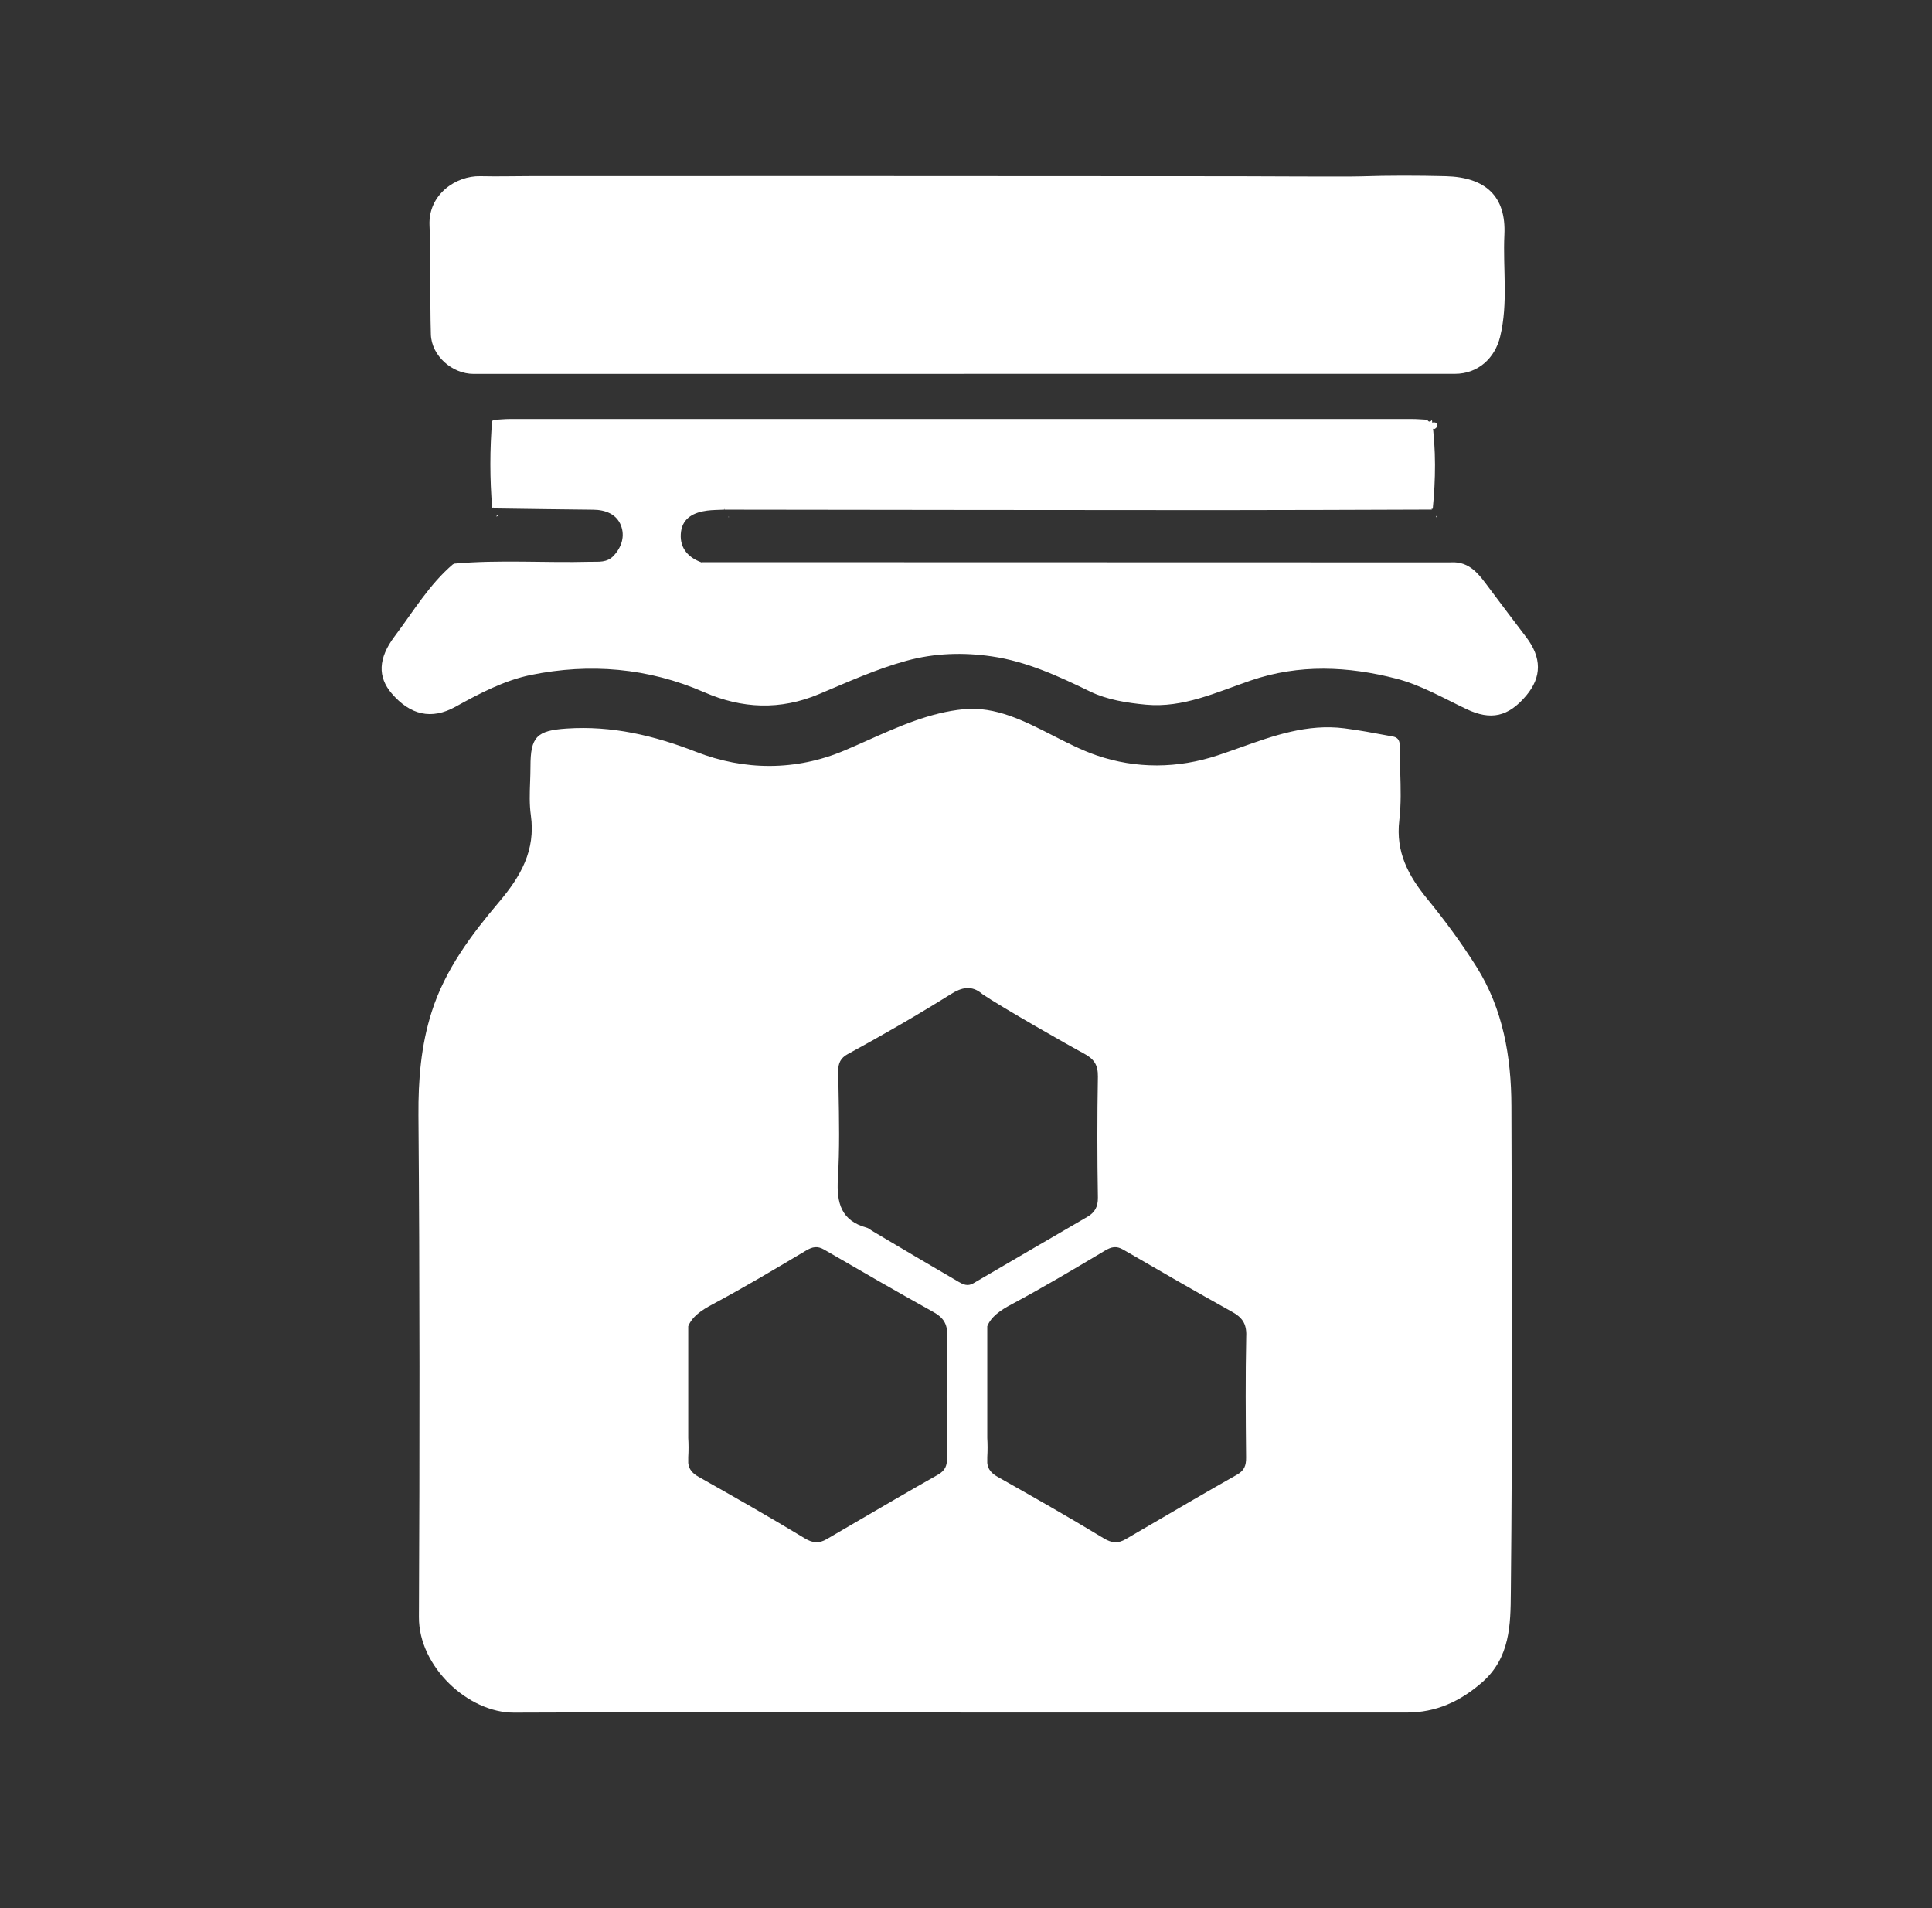
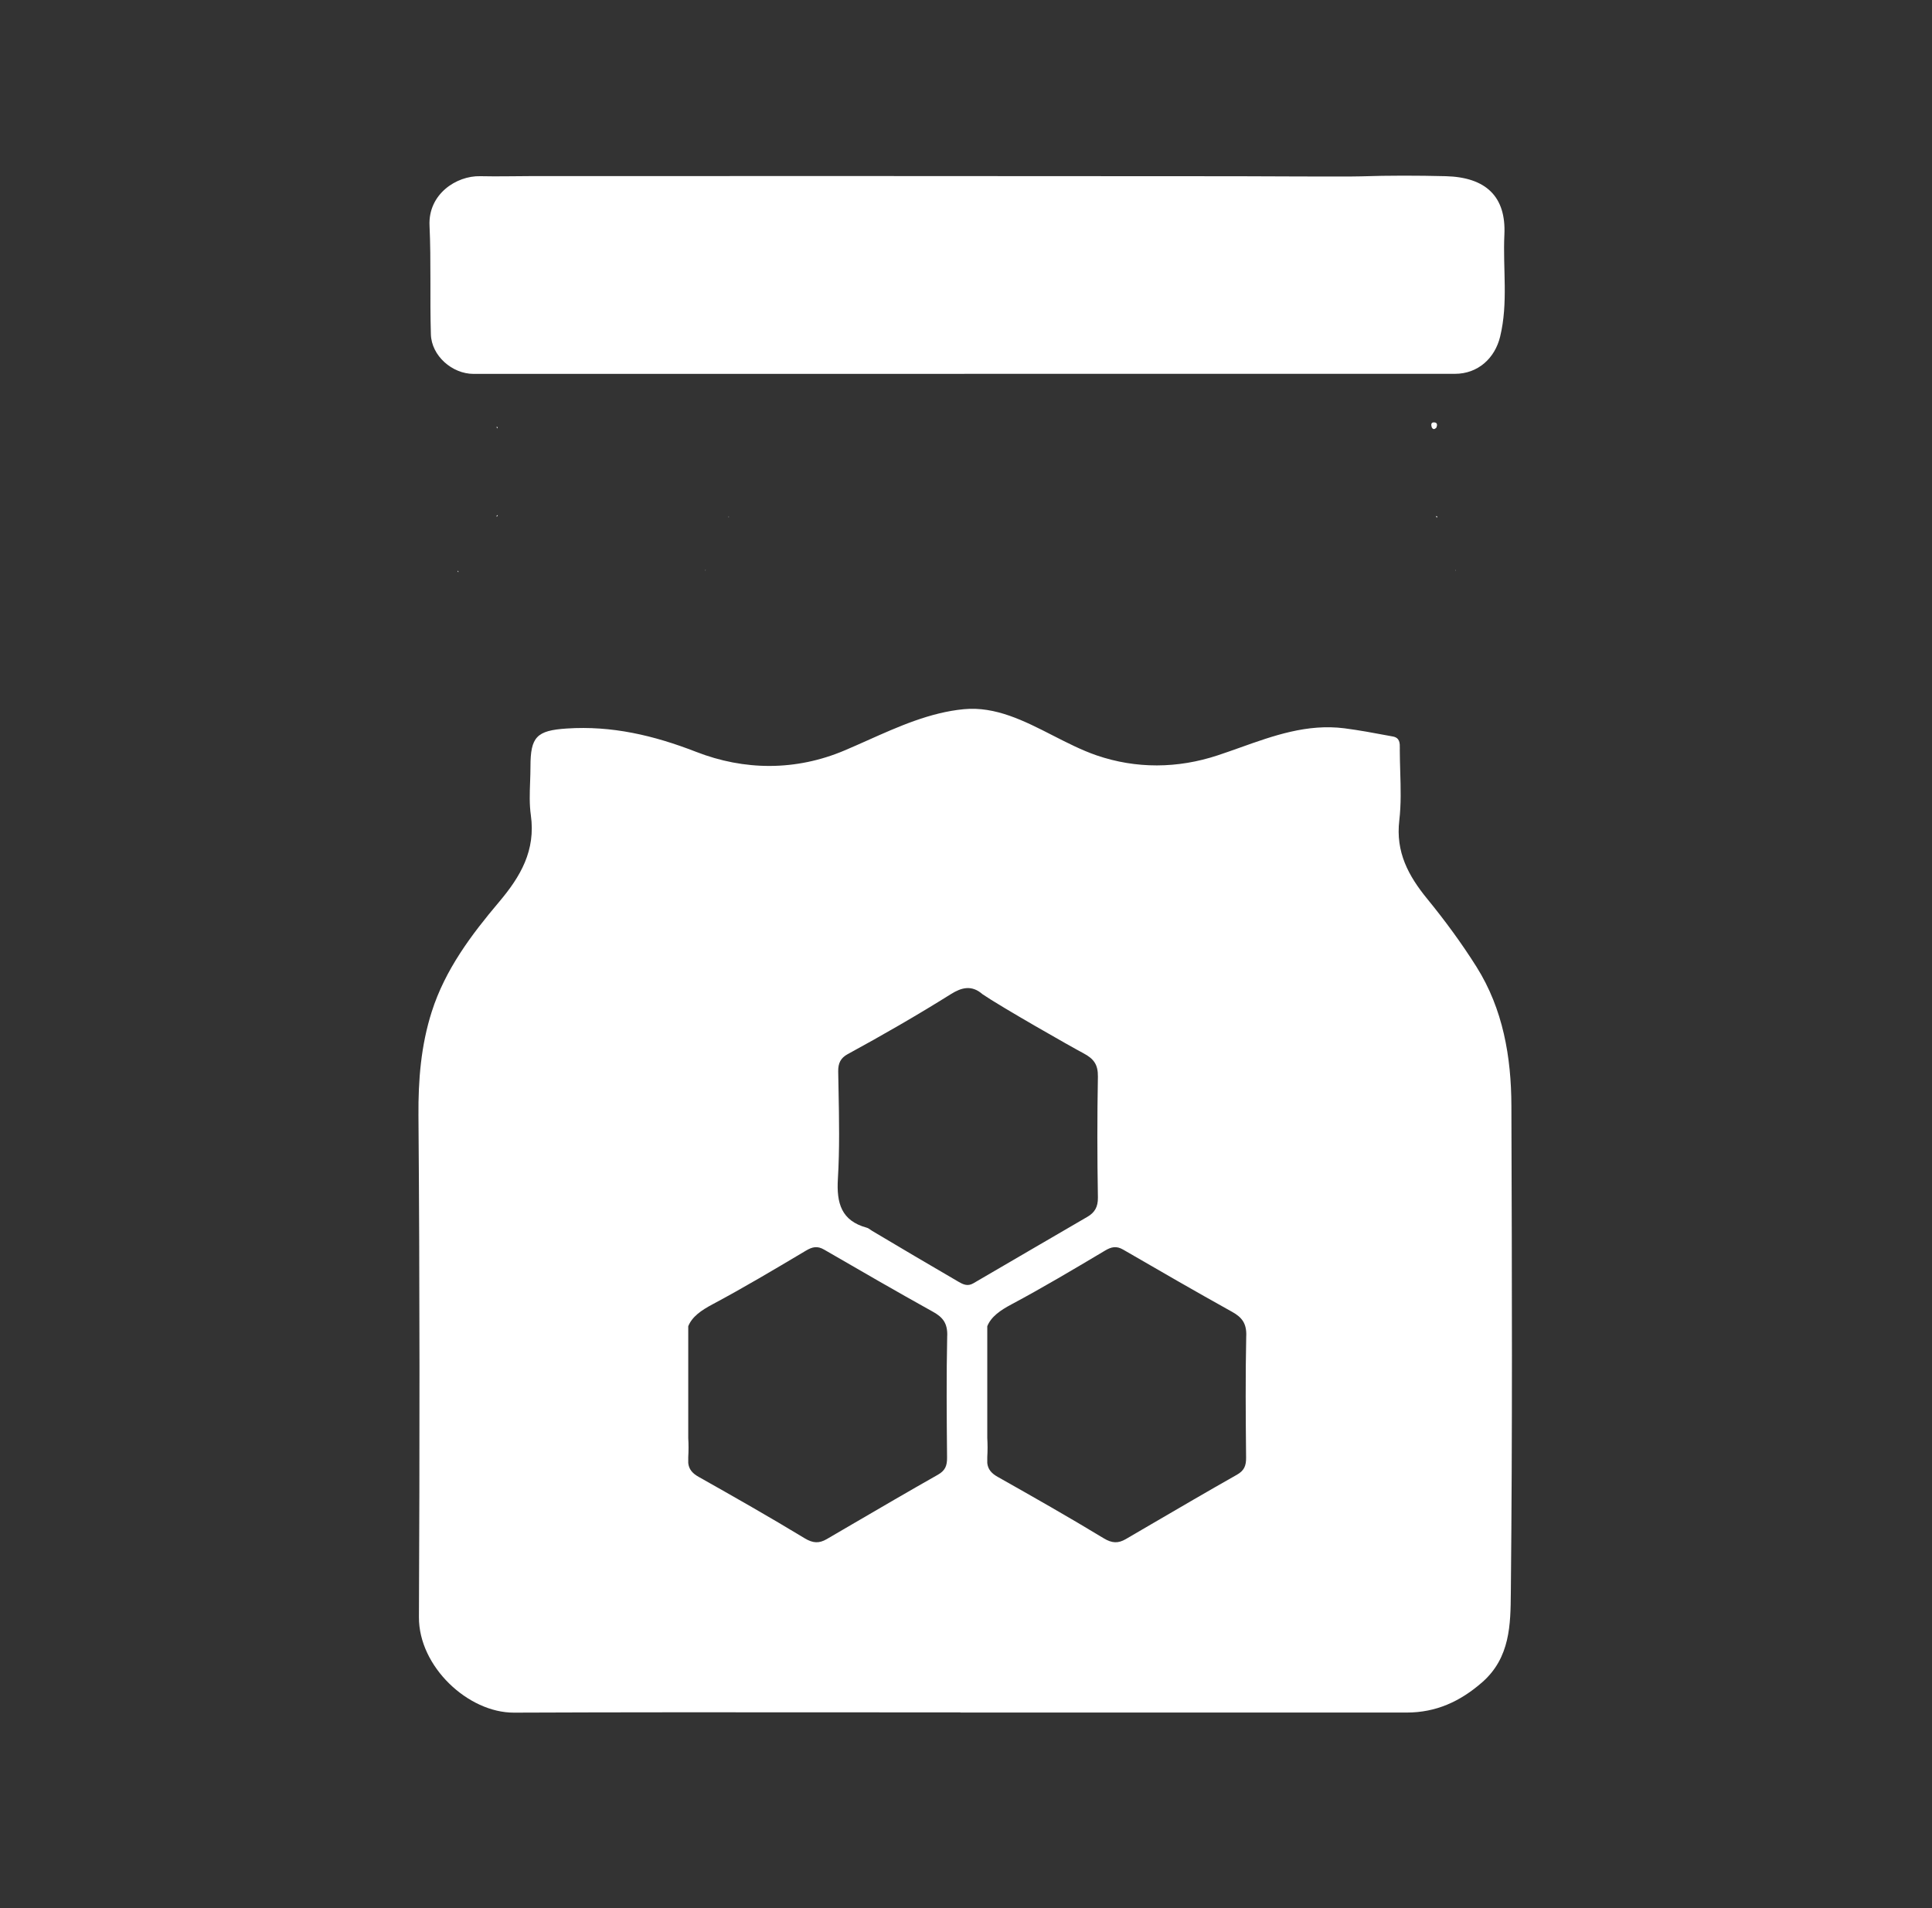
<svg xmlns="http://www.w3.org/2000/svg" width="81" height="80" viewBox="0 0 81 80" fill="none">
  <rect x="0" y="0" width="81" height="80" fill="#333333" stroke="none" />
  <g id="Warstwa_1">
    <g id="RpmYXy.tif">
      <g id="Group">
-         <path id="Vector" d="M20.637 21.304C20.532 20.074 20.535 18.844 20.634 17.614L20.668 17.652L20.672 17.607C20.914 17.593 21.155 17.567 21.397 17.567C33.996 17.565 46.595 17.565 59.193 17.567C59.408 17.567 59.624 17.588 59.839 17.598C59.896 17.709 59.964 17.689 60.036 17.614C60.206 18.855 60.193 20.097 60.068 21.34L60.026 21.319L60.029 21.366C57.013 21.374 53.995 21.39 50.98 21.389C44.11 21.387 37.241 21.378 30.372 21.369L30.365 21.322L30.357 21.369C30.12 21.381 29.881 21.378 29.645 21.409C29.112 21.479 28.637 21.7 28.554 22.279C28.465 22.905 28.791 23.348 29.388 23.571L29.393 23.617L29.399 23.571C39.875 23.574 50.349 23.576 60.824 23.579L60.829 23.622L60.836 23.577C61.644 23.533 62.029 24.117 62.442 24.667C62.954 25.349 63.465 26.032 63.983 26.709C64.64 27.568 64.645 28.384 63.986 29.165C63.23 30.062 62.496 30.21 61.484 29.73C60.517 29.271 59.564 28.716 58.54 28.453C56.522 27.931 54.469 27.835 52.44 28.53C51.01 29.019 49.606 29.688 48.048 29.544C47.255 29.47 46.416 29.338 45.71 28.996C44.379 28.348 43.035 27.73 41.579 27.519C40.398 27.347 39.195 27.377 38.002 27.704C36.734 28.051 35.547 28.594 34.347 29.097C32.706 29.789 31.105 29.712 29.528 29.024C27.17 27.995 24.722 27.796 22.254 28.299C21.159 28.522 20.111 29.068 19.104 29.627C18.087 30.193 17.196 29.977 16.42 29.07C15.836 28.386 15.845 27.607 16.549 26.674C17.331 25.637 17.997 24.501 19.003 23.648L19.031 23.671V23.633C20.938 23.46 22.849 23.605 24.758 23.554C25.099 23.546 25.447 23.602 25.73 23.298C26.078 22.925 26.2 22.463 26.035 22.037C25.853 21.559 25.387 21.374 24.865 21.371C23.466 21.36 22.068 21.335 20.67 21.317L20.685 21.273L20.641 21.296L20.637 21.304Z" fill="white" />
        <path id="Vector_2" d="M40.427 15.676C33.569 15.676 26.713 15.676 19.855 15.676C18.957 15.676 18.091 14.917 18.065 14.018C18.019 12.498 18.078 10.974 18.008 9.456C17.948 8.148 19.123 7.362 20.138 7.387C20.894 7.405 21.65 7.382 22.406 7.382C32.232 7.382 42.061 7.379 51.888 7.389C52.557 7.389 56.472 7.413 57.05 7.394C58.237 7.354 59.425 7.358 60.614 7.387C62.298 7.431 63.148 8.241 63.072 9.839C63.004 11.263 63.239 12.696 62.893 14.117C62.674 15.02 61.963 15.673 61.001 15.673C54.143 15.673 47.286 15.673 40.428 15.673L40.427 15.676Z" fill="white" />
        <path id="Vector_3" d="M60.222 17.928C60.149 18.002 60.082 18.023 60.025 17.912C59.994 17.807 59.991 17.699 60.134 17.709C60.271 17.719 60.261 17.827 60.222 17.928Z" fill="white" />
        <path id="Vector_4" d="M60.215 21.681L60.212 21.633L60.255 21.654V21.696L60.215 21.681Z" fill="white" />
        <path id="Vector_5" d="M19.218 23.954V23.991L19.19 23.968L19.195 23.923L19.218 23.954Z" fill="white" />
        <path id="Vector_6" d="M29.584 23.89L29.579 23.936L29.572 23.888L29.584 23.89Z" fill="white" />
        <path id="Vector_7" d="M61.021 23.897L61.014 23.942L61.009 23.898L61.021 23.897Z" fill="white" />
        <path id="Vector_8" d="M30.543 21.688L30.553 21.638L30.558 21.686L30.543 21.688Z" fill="white" />
        <path id="Vector_9" d="M20.827 21.617L20.87 21.594L20.857 21.638L20.814 21.663L20.827 21.617Z" fill="white" />
        <path id="Vector_10" d="M20.86 17.92L20.858 17.964L20.824 17.927L20.827 17.879L20.86 17.92Z" fill="white" />
        <path id="Vector_11" d="M56.359 58.184L56.357 58.194L56.312 58.184H56.359Z" fill="white" />
        <g id="Group 8747">
          <g id="Group_2">
            <path id="Subtract" fill-rule="evenodd" clip-rule="evenodd" d="M35.063 71.792C36.796 71.793 38.529 71.795 40.263 71.795L40.264 71.796V71.801C42.344 71.801 44.423 71.801 46.503 71.801C50.661 71.8 54.819 71.799 58.978 71.801C60.206 71.801 61.217 71.34 62.142 70.531C63.319 69.501 63.331 68.102 63.342 66.785C63.342 66.72 63.343 66.654 63.344 66.589C63.41 60.077 63.389 53.566 63.368 47.055L63.366 46.368C63.36 44.314 63.017 42.31 61.905 40.539C61.28 39.546 60.578 38.592 59.837 37.685C59.045 36.715 58.51 35.725 58.666 34.397C58.746 33.719 58.726 33.029 58.705 32.34C58.697 32.048 58.688 31.756 58.687 31.464C58.687 31.438 58.687 31.411 58.688 31.384C58.691 31.164 58.694 30.934 58.398 30.879C58.331 30.866 58.265 30.854 58.198 30.842C57.588 30.728 56.978 30.614 56.364 30.535C54.808 30.338 53.397 30.841 51.986 31.345C51.677 31.454 51.369 31.565 51.059 31.667C49.369 32.227 47.63 32.236 45.979 31.671C45.361 31.459 44.755 31.149 44.147 30.839C42.945 30.224 41.736 29.607 40.409 29.734C38.994 29.869 37.667 30.462 36.367 31.043C36.048 31.185 35.731 31.327 35.414 31.461C33.358 32.333 31.2 32.307 29.187 31.523C27.405 30.83 25.649 30.419 23.759 30.544C22.497 30.627 22.24 30.895 22.24 32.143C22.24 32.355 22.232 32.569 22.225 32.782C22.208 33.252 22.191 33.721 22.256 34.179C22.463 35.655 21.829 36.744 20.925 37.814C19.757 39.196 18.663 40.653 18.101 42.418C17.65 43.831 17.533 45.274 17.544 46.767C17.6 53.779 17.596 60.791 17.564 67.802C17.554 69.875 19.629 71.813 21.549 71.805C26.054 71.786 30.559 71.789 35.063 71.792ZM46.03 45.141C46.038 44.634 45.859 44.389 45.419 44.157H45.42C44.924 43.897 41.938 42.197 41.188 41.681C40.738 41.286 40.309 41.402 39.865 41.681C38.45 42.567 37.003 43.4 35.537 44.198C35.252 44.353 35.135 44.571 35.142 44.924C35.146 45.175 35.151 45.427 35.156 45.679V45.679V45.679V45.679C35.18 46.927 35.204 48.177 35.129 49.42C35.067 50.447 35.273 51.18 36.332 51.471C36.397 51.489 36.445 51.523 36.493 51.558L36.493 51.558C36.517 51.575 36.54 51.592 36.566 51.607C37.769 52.323 38.974 53.035 40.183 53.738C40.372 53.848 40.567 53.946 40.806 53.805C41.737 53.259 42.67 52.716 43.604 52.173L43.605 52.173C44.267 51.788 44.93 51.403 45.591 51.016C45.893 50.84 46.036 50.606 46.03 50.208C46.001 48.519 45.999 46.829 46.03 45.141ZM51.652 54.998C52.069 55.228 52.262 55.483 52.251 55.992L52.249 55.994C52.213 57.698 52.226 59.405 52.243 61.111C52.246 61.445 52.171 61.653 51.861 61.829C50.653 62.512 49.456 63.212 48.258 63.911L48.258 63.911C47.904 64.118 47.55 64.325 47.196 64.531C46.879 64.715 46.62 64.705 46.274 64.495C44.811 63.607 43.321 62.762 41.831 61.921C41.567 61.774 41.419 61.602 41.392 61.339V61.092C41.408 60.825 41.408 60.557 41.392 60.292V55.604C41.554 55.2 41.943 54.934 42.413 54.684C43.714 53.989 44.982 53.235 46.249 52.481L46.249 52.481L46.324 52.436C46.597 52.273 46.806 52.228 47.089 52.392C48.604 53.27 50.121 54.147 51.652 54.998ZM39.714 55.992C39.725 55.483 39.532 55.228 39.115 54.998C37.584 54.147 36.067 53.27 34.552 52.392C34.269 52.228 34.061 52.273 33.788 52.436L33.712 52.481C32.445 53.235 31.177 53.989 29.876 54.684C29.406 54.934 29.017 55.2 28.855 55.604V60.292C28.871 60.557 28.871 60.825 28.855 61.092V61.339C28.882 61.602 29.03 61.774 29.294 61.921C30.785 62.762 32.274 63.607 33.737 64.495C34.084 64.705 34.342 64.715 34.659 64.531C35.013 64.325 35.367 64.118 35.721 63.911L35.721 63.911C36.919 63.212 38.117 62.512 39.324 61.829C39.634 61.653 39.709 61.445 39.706 61.111C39.69 59.405 39.676 57.698 39.712 55.994L39.714 55.992Z" fill="white" />
          </g>
        </g>
      </g>
    </g>
  </g>
</svg>